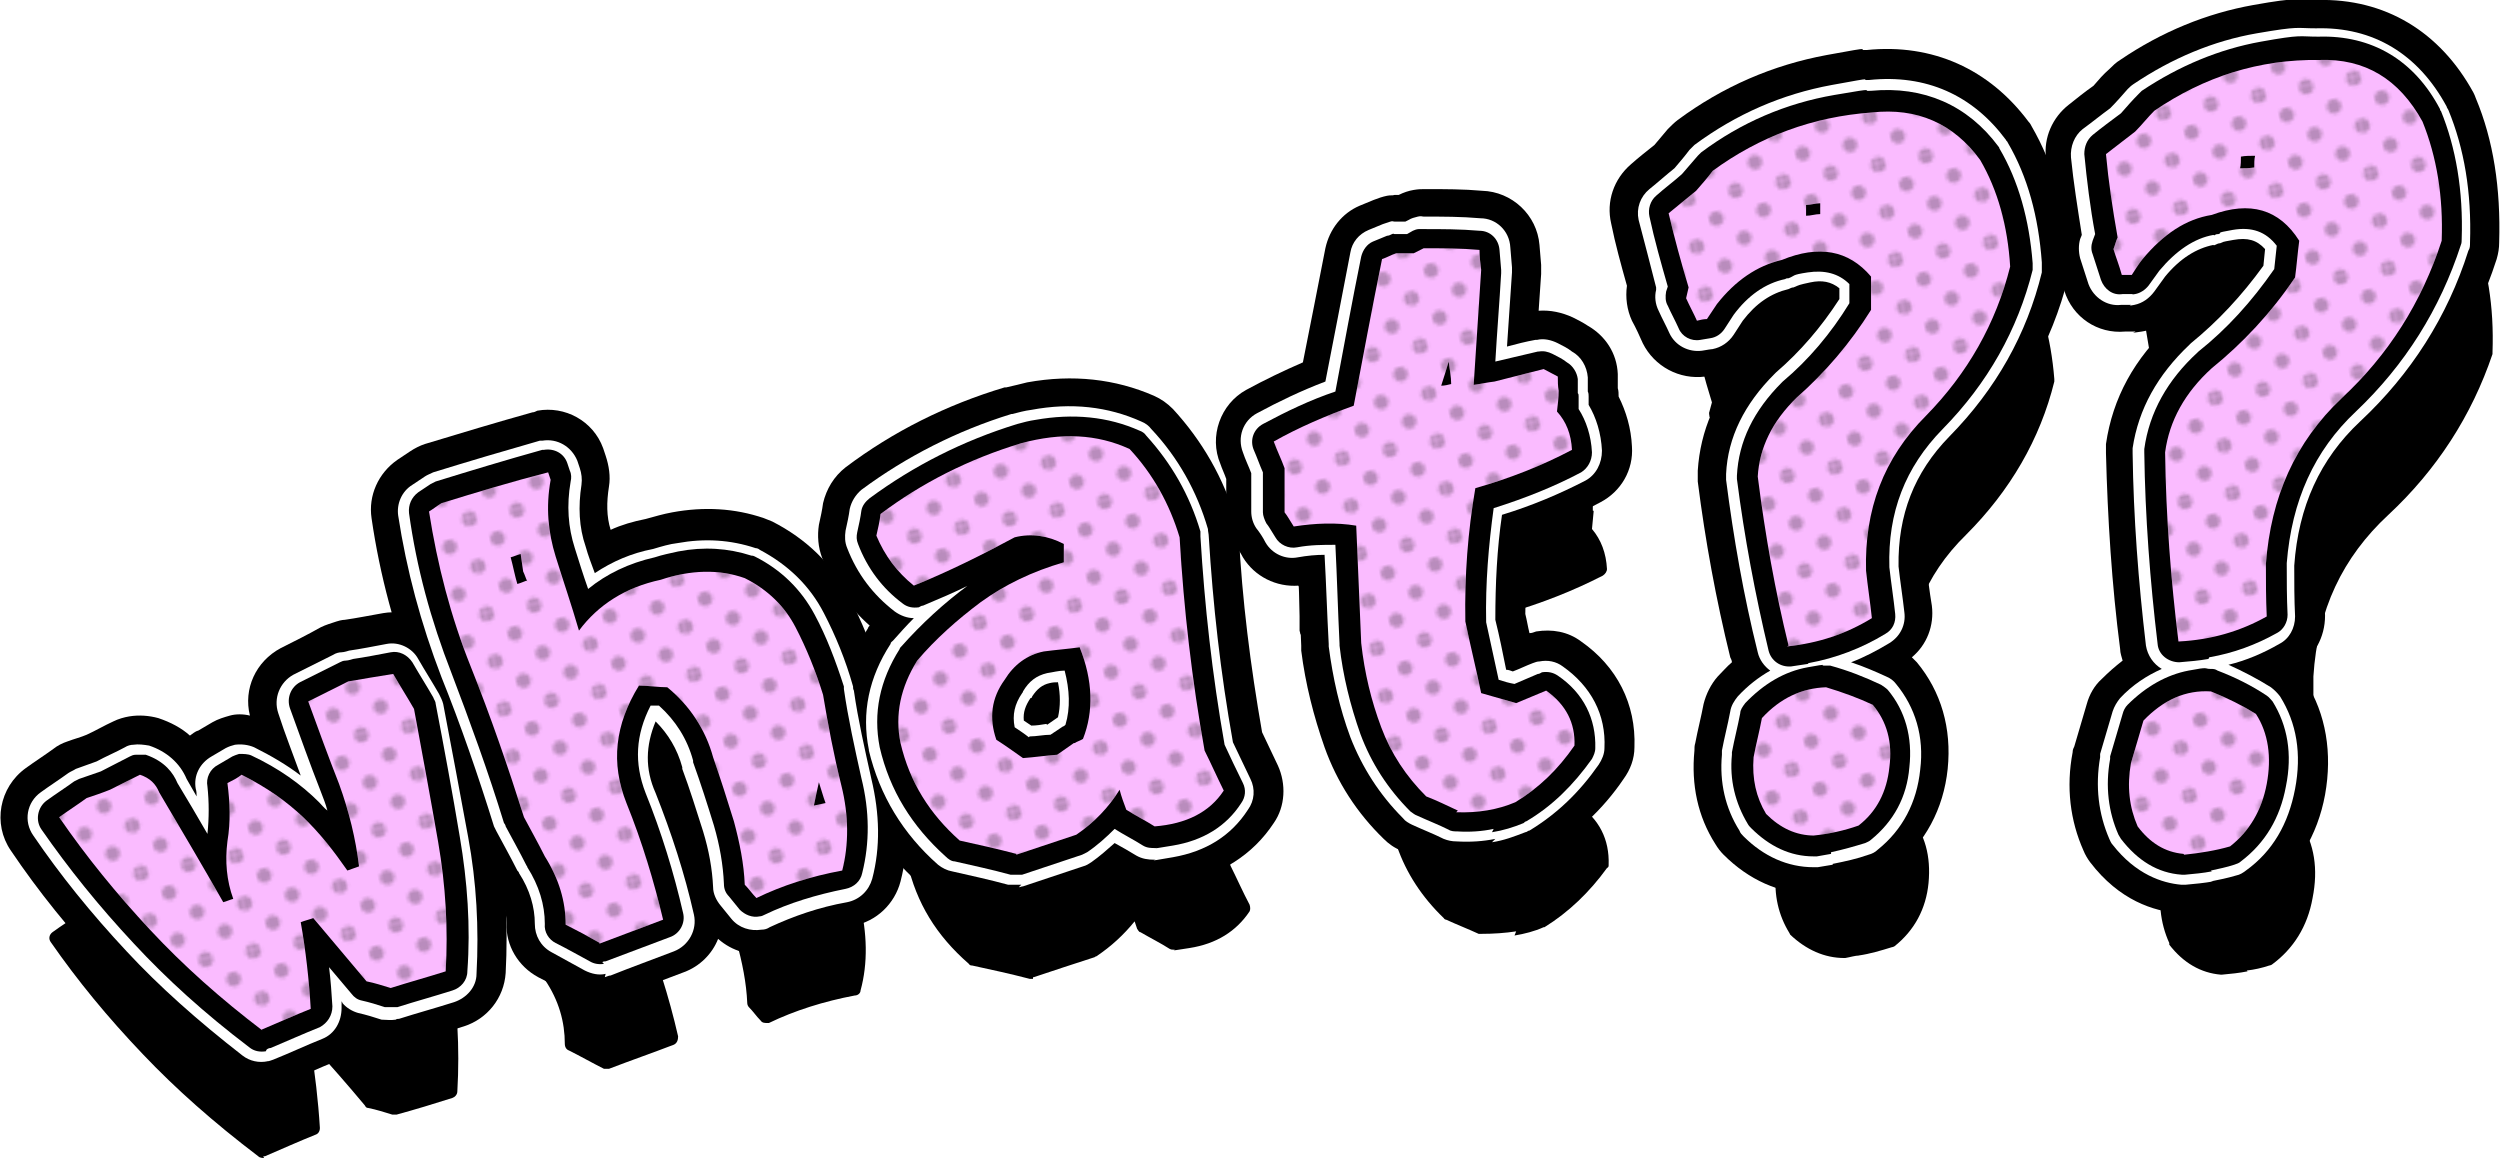
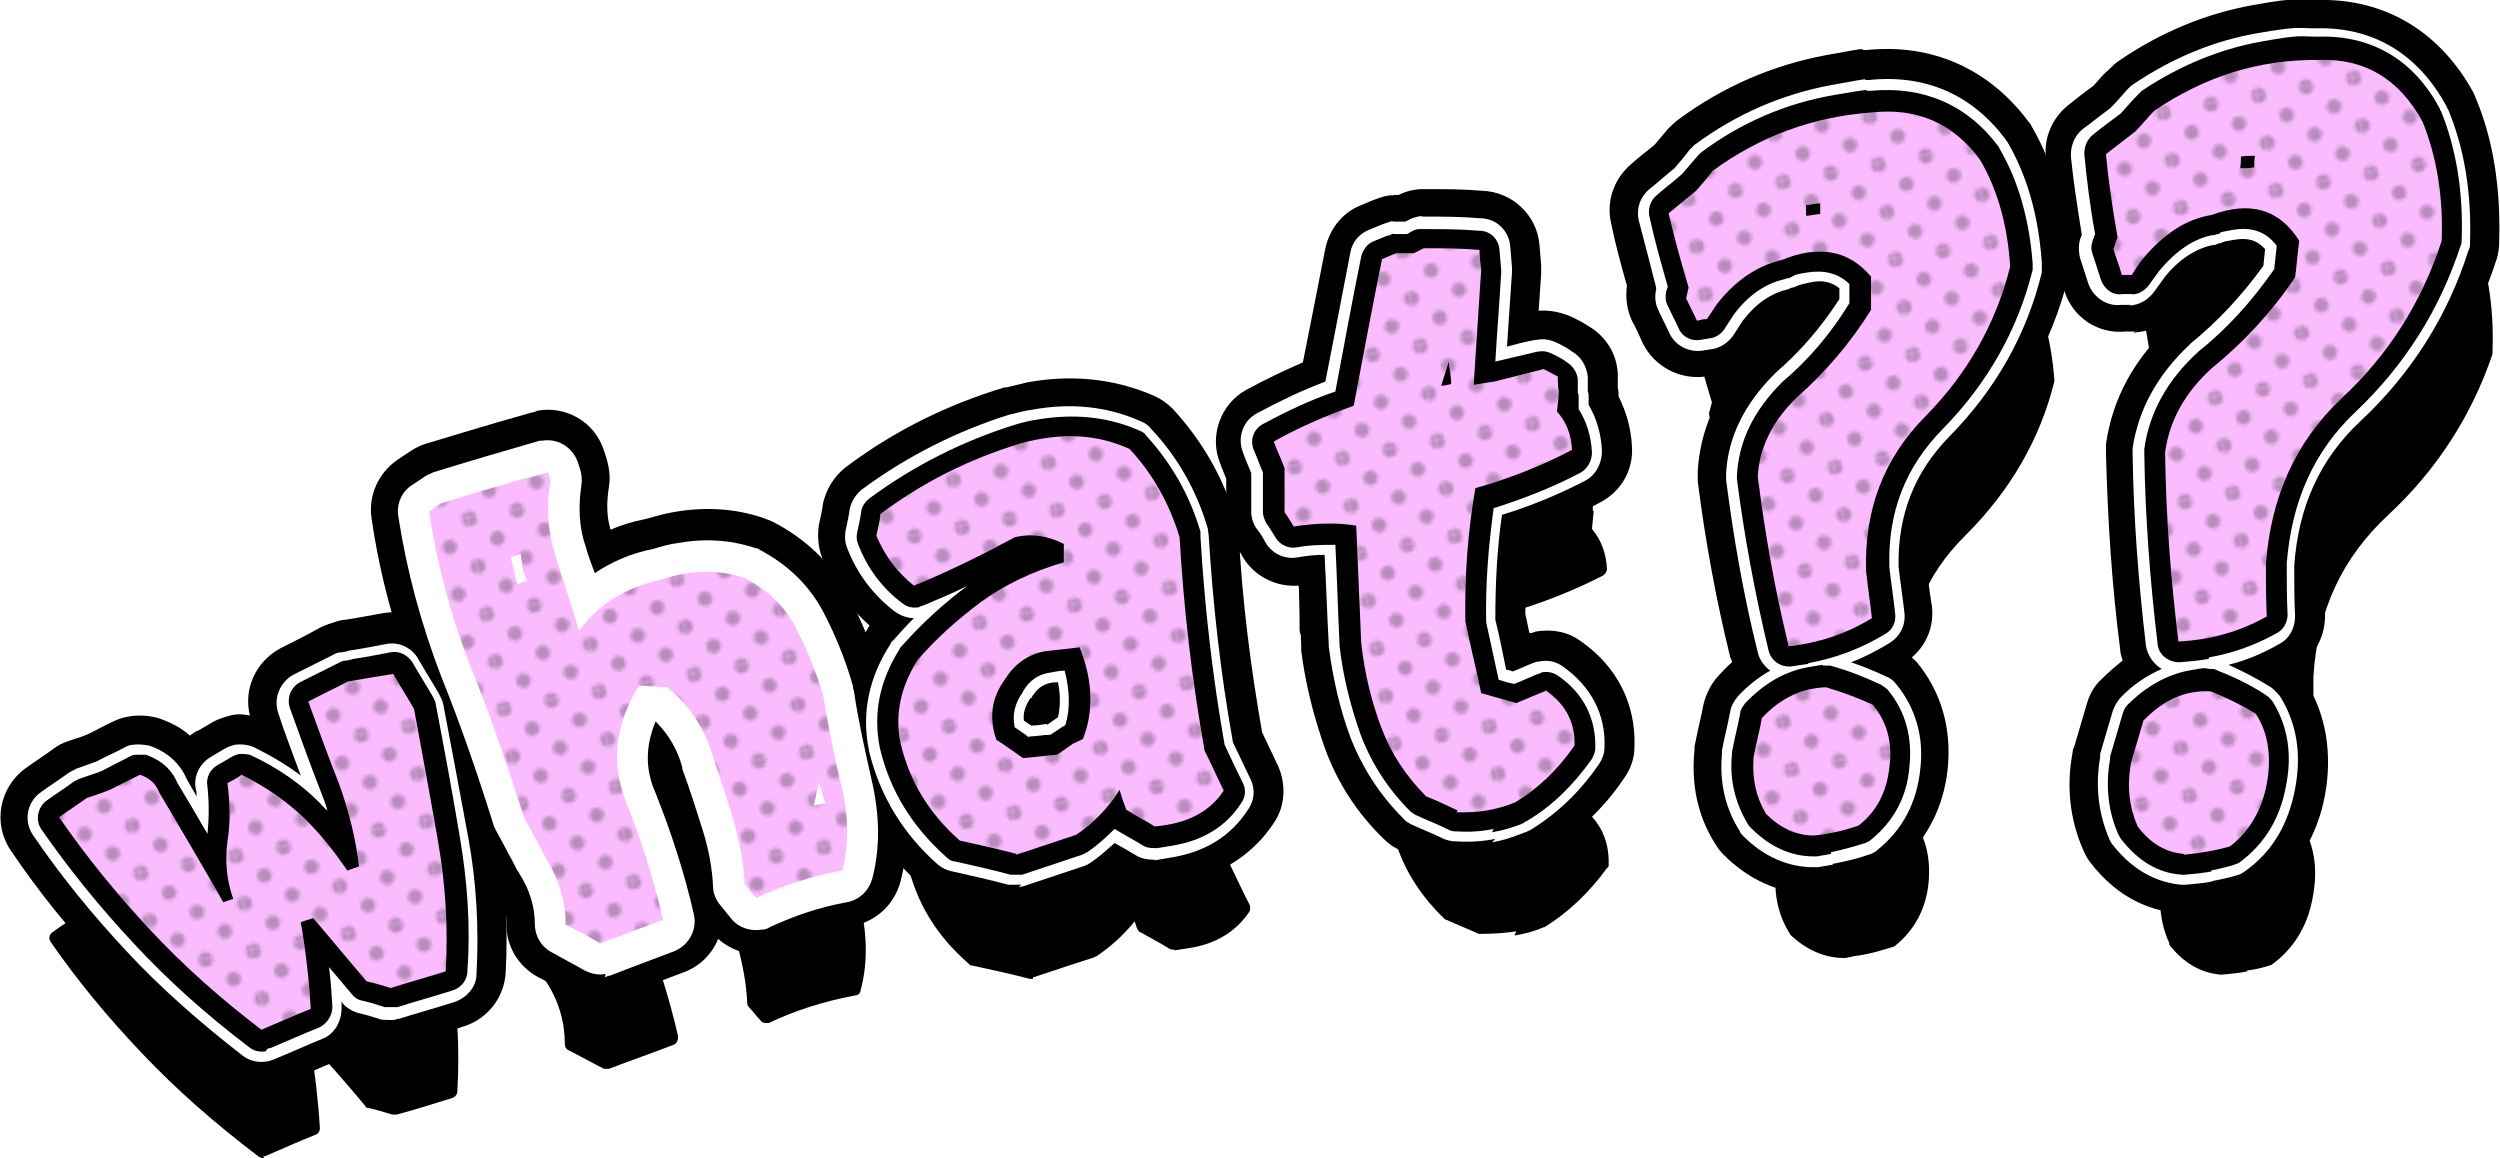
<svg xmlns="http://www.w3.org/2000/svg" version="1.1" viewBox="0 0 300.1 139">
  <defs>
    <style>
      .cls-1 {
        fill: url(#_10_dpi_30_);
      }

      .cls-1, .cls-2, .cls-3, .cls-4, .cls-5, .cls-6, .cls-7 {
        stroke-width: 0px;
      }

      .cls-2 {
        fill: none;
      }

      .cls-3 {
        fill: #000;
      }

      .cls-4 {
        fill: #f2f2f2;
      }

      .cls-8 {
        isolation: isolate;
      }

      .cls-9 {
        mix-blend-mode: multiply;
        opacity: .3;
      }

      .cls-5 {
        fill: #fff;
      }

      .cls-6 {
        fill: #231f20;
      }

      .cls-7 {
        fill: #fabbff;
      }
    </style>
    <pattern id="_10_dpi_30_" data-name="10 dpi 30%" x="0" y="0" width="28.8" height="28.8" patternTransform="translate(-4336.1 -5682.9) rotate(-10.3) scale(.4)" patternUnits="userSpaceOnUse" viewBox="0 0 28.8 28.8">
      <g>
        <rect class="cls-2" x="0" width="28.8" height="28.8" />
        <g>
          <path class="cls-6" d="M28.8,31c1.2,0,2.2-1,2.2-2.2s-1-2.2-2.2-2.2-2.2,1-2.2,2.2,1,2.2,2.2,2.2Z" />
          <path class="cls-6" d="M14.4,31c1.2,0,2.2-1,2.2-2.2s-1-2.2-2.2-2.2-2.2,1-2.2,2.2,1,2.2,2.2,2.2Z" />
          <path class="cls-6" d="M28.8,16.6c1.2,0,2.2-1,2.2-2.2s-1-2.2-2.2-2.2-2.2,1-2.2,2.2,1,2.2,2.2,2.2Z" />
          <path class="cls-6" d="M14.4,16.6c1.2,0,2.2-1,2.2-2.2s-1-2.2-2.2-2.2-2.2,1-2.2,2.2,1,2.2,2.2,2.2Z" />
          <path class="cls-6" d="M7.2,23.8c1.2,0,2.2-1,2.2-2.2s-1-2.2-2.2-2.2-2.2,1-2.2,2.2,1,2.2,2.2,2.2Z" />
          <path class="cls-6" d="M21.6,23.8c1.2,0,2.2-1,2.2-2.2s-1-2.2-2.2-2.2-2.2,1-2.2,2.2,1,2.2,2.2,2.2Z" />
          <path class="cls-6" d="M7.2,9.4c1.2,0,2.2-1,2.2-2.2s-1-2.2-2.2-2.2-2.2,1-2.2,2.2,1,2.2,2.2,2.2Z" />
          <path class="cls-6" d="M21.6,9.4c1.2,0,2.2-1,2.2-2.2s-1-2.2-2.2-2.2-2.2,1-2.2,2.2,1,2.2,2.2,2.2Z" />
        </g>
        <g>
          <path class="cls-6" d="M0,31c1.2,0,2.2-1,2.2-2.2S1.2,26.6,0,26.6s-2.2,1-2.2,2.2S-1.2,31,0,31Z" />
          <path class="cls-6" d="M0,16.6c1.2,0,2.2-1,2.2-2.2S1.2,12.2,0,12.2s-2.2,1-2.2,2.2S-1.2,16.6,0,16.6Z" />
        </g>
        <g>
          <path class="cls-6" d="M28.8,2.2c1.2,0,2.2-1,2.2-2.2s-1-2.2-2.2-2.2S26.6-1.2,26.6,0s1,2.2,2.2,2.2Z" />
          <path class="cls-6" d="M14.4,2.2c1.2,0,2.2-1,2.2-2.2s-1-2.2-2.2-2.2S12.2-1.2,12.2,0s1,2.2,2.2,2.2Z" />
        </g>
        <path class="cls-6" d="M0,2.2C1.2,2.2,2.2,1.2,2.2,0S1.2-2.2,0-2.2-2.2-1.2-2.2,0-1.2,2.2,0,2.2Z" />
      </g>
    </pattern>
  </defs>
  <g class="cls-8">
    <g id="_レイヤー_1" data-name="レイヤー 1">
      <g>
        <path class="cls-4" d="M31.5,123.7c-5-3.8-9.5-7.8-13.5-12.1-4-4.3-7.6-8.7-10.9-13.5,1.1-.8,2.2-1.5,3.3-2.3.9-.3,1.8-.6,2.8-1,1.2-.6,2.4-1.2,3.6-1.8,1.2.4,1.9,1.1,2.3,2.1,2.6,4.4,5.2,8.8,7.7,13.2.4-.1.8-.3,1.2-.4-.8-2.2-1-4.5-.7-6.9.4-2.4.3-4.7,0-7,.6-.3,1.2-.6,1.7-1,3,1.5,5.4,3.2,7.4,5.1,2,1.9,3.7,4.1,5.3,6.4.5-.2.9-.3,1.4-.5-.4-3.3-1.2-6.6-2.4-9.9-1.3-3.3-2.5-6.6-3.7-9.9,1.6-.8,3.2-1.6,4.8-2.4,1.7-.3,3.5-.6,5.4-.9.8,1.4,1.7,2.8,2.5,4.2,1,5.4,2,10.8,2.9,16,.9,5.2,1.2,10.4.9,15.5-2.2.7-4.4,1.3-6.6,2-1-.3-1.9-.6-2.9-.8-2.1-2.5-4.3-5.1-6.4-7.6-.5.2-1,.3-1.5.5.6,3.4,1,6.9,1.2,10.4-2,.8-4,1.7-5.9,2.5Z" />
-         <path class="cls-4" d="M72,113.2c-1.4-.8-2.7-1.5-4.1-2.2,0-2.8-.8-5.5-2.5-8.2-.8-1.6-1.7-3.2-2.5-4.7-1.9-6-4-12.1-6.4-18.1-2.4-6-4-12.2-5-18.6.5-.3,1-.7,1.5-1,4.2-1.3,8.5-2.6,12.8-3.7.1.3.2.6.3.9-.6,3.3-.3,6.3.6,9.2.9,2.9,1.9,5.8,2.8,8.9,2.3-3.1,5.6-5.2,9.8-6.1,3.6-1.2,7-1.3,10.1-.2,2.8,1.4,4.8,3.4,6.1,5.9,1.3,2.5,2.4,5.2,3.3,8.1.6,3.6,1.3,7.3,2.2,10.9.9,3.6.9,7.1.1,10.2-3.8.7-7.2,1.8-10.3,3.3-.5-.5-.9-1.1-1.4-1.6-.1-2.5-.6-5-1.3-7.6-.8-2.6-1.6-5.1-2.5-7.7-.9-3.3-2.8-6.2-5.5-8.4-1.1,0-2.3-.2-3.4-.2-2.9,4.7-3.4,9.3-1.5,14.1,1.9,4.7,3.3,9.4,4.4,14-2.6,1-5.1,1.9-7.7,2.9ZM63.3,69.8c-.2-.4-.3-.8-.5-1.2-.1-.7-.2-1.4-.3-2.1-.4.1-.8.3-1.2.4.3,1.1.5,2.2.8,3.2.4-.1.8-.3,1.1-.4ZM99.1,96.4c-.3-.8-.5-1.6-.8-2.5-.2.9-.4,1.8-.6,2.8.5-.1.9-.2,1.4-.3Z" />
        <path class="cls-4" d="M122,102.5c-2.3-.6-4.5-1.1-6.8-1.6-3.6-3.2-6-7-7.1-11.7-.7-3.4,0-6.7,2-9.9,2.2-2.6,4.8-4.9,7.6-7,2.9-2.1,6.2-3.7,10-4.8,0-.7,0-1.4,0-2.2-1.9-1-3.9-1.3-5.9-.8-3.9,2.1-7.9,4.1-12.1,5.8-2-1.6-3.5-3.6-4.5-6,.2-.9.4-1.7.5-2.6,4.9-3.7,10.6-6.6,16.9-8.5,4.8-1.3,9.1-1.1,13,.7,2.8,3,4.8,6.6,6,10.6.5,8.7,1.5,17.2,3,25.6.8,1.6,1.5,3.2,2.3,4.8-1.7,2.6-4.5,4-8.3,4.3-1.1-.7-2.3-1.3-3.4-2-.3-.8-.6-1.6-.8-2.4-1.3,2.1-3,3.9-5.2,5.4-2.4.8-4.8,1.6-7.2,2.4ZM129,89.2c.3-.2.7-.3,1-.5,1.3-3.3,1.2-7-.4-11-1.4.2-2.8.3-4.3.5-2,.4-3.6,1.6-4.7,3.4-1.6,2.2-1.9,4.6-1,7.2,1.1.7,2.2,1.5,3.2,2.2,1.4-.1,2.7-.3,4.1-.4.7-.5,1.3-.9,2-1.4Z" />
        <path class="cls-4" d="M175,97.3c-1.3-.6-2.5-1.2-3.8-1.7-2.4-2.4-4.2-5.1-5.4-8.3-1.2-3.2-2-6.5-2.4-10.1-.2-4.7-.4-9.4-.6-14.1-2.4-.4-4.9-.3-7.5.1-.4-.6-.7-1.2-1.1-1.7,0-1.8,0-3.5,0-5.3-.4-1.1-.9-2.1-1.3-3.2,3-1.7,6.3-3.1,9.6-4.3,1.1-5.8,2.2-11.7,3.4-17.6.6-.2,1.1-.5,1.7-.7.7,0,1.4,0,2.1,0,.4-.2.8-.4,1.2-.6,2.2,0,4.5,0,6.7.2,0,.8.1,1.6.2,2.4-.3,4.6-.6,9.2-.9,13.8.8-.1,1.6-.3,2.5-.4,2-.5,3.9-1,5.9-1.5.6.3,1.1.6,1.7.9,0,.6,0,1.1.1,1.7,0,.8-.1,1.7-.2,2.5,1.1,1.2,1.7,2.7,1.8,4.6-3.6,1.9-7.4,3.4-11.6,4.6-.9,5.2-1.3,10.5-1.2,16,.6,2.9,1.3,5.7,1.9,8.6,1.4.4,2.8.8,4.2,1.2,1.2-.5,2.4-1,3.6-1.5,2.4,1.7,3.5,3.9,3.4,6.6-2,2.9-4.3,5.1-7.1,6.8-2.1.9-4.5,1.3-7.1,1.2ZM174.2,46.1c0-.9-.2-1.8-.3-2.7-.3,1-.6,2-.9,2.9.4,0,.8-.1,1.2-.2Z" />
        <path class="cls-4" d="M214.7,77.5c-1.6-6.5-2.8-13.2-3.7-20.3.2-3.4,1.7-6.6,4.7-9.5,3.4-3,6.4-6.5,8.9-10.5,0-1.3,0-2.6,0-4-2.7-3.2-6.3-3.8-10.7-2-3,.7-5.6,2.5-7.8,5.3-.4.6-.8,1.2-1.2,1.8-.4,0-.8.1-1.2.2-.4-.9-.9-1.8-1.3-2.7.1-.4.2-.9.3-1.3-.9-3-1.7-5.9-2.4-8.9,1.1-.9,2.2-1.8,3.3-2.7.7-.8,1.4-1.6,2-2.4,5.6-4.1,12-6.5,19.1-7,5.4-.6,9.8,1.3,13,5.7,2.1,3.6,3.3,7.9,3.6,12.8-1.7,6.8-5.1,12.8-10.1,17.9-5.1,5.1-7.4,11.3-7.2,18.6.2,1.9.5,3.8.7,5.7-3.1,1.9-6.4,3-10.2,3.4ZM217.8,100.3c-2.2,0-4.1-.9-5.8-2.6-1.2-2-1.7-4.2-1.5-6.8.3-1.6.7-3.1,1-4.7,2.2-2.4,4.8-3.6,7.7-3.7,2,.6,3.9,1.3,5.6,2.1,1.7,2,2.4,4.5,2,7.5-.3,2.9-1.5,5.3-3.7,7-1.7.6-3.5,1-5.4,1.2ZM218.5,25.7c0-.4,0-.9,0-1.3-.6,0-1.1.2-1.7.2,0,.4,0,.9,0,1.3.6,0,1.1-.2,1.7-.2Z" />
        <path class="cls-4" d="M261.5,77c-.9-7.3-1.5-14.9-1.6-22.7.5-3.8,2.4-7.2,5.6-10.1,3.7-3,7.1-6.6,10-10.9.2-1.5.3-2.9.5-4.4-2.4-3.8-5.9-4.8-10.5-3.1-3.1.5-5.8,2.3-8.3,5.3-.5.6-.9,1.3-1.3,1.9-.4,0-.8,0-1.2,0-.3-1.1-.7-2.1-1-3.1.2-.5.3-1,.5-1.4-.6-3.4-1.1-6.7-1.4-10,1.2-.9,2.3-1.8,3.5-2.7.8-.8,1.5-1.7,2.3-2.5,6-4.1,12.6-6.2,19.8-6.1,5.5-.2,9.6,2.3,12.4,7.4,1.7,4.2,2.5,9,2.3,14.3-2.4,7.4-6.4,13.7-12,18.9-5.6,5.3-8.5,11.9-9.1,19.9,0,2.1,0,4.2.1,6.3-3.2,1.8-6.7,2.8-10.5,3ZM262.1,102.5c-2.2-.2-4-1.3-5.5-3.3-1-2.3-1.3-4.8-.8-7.6.5-1.7,1-3.4,1.5-5.1,2.4-2.5,5.1-3.7,8.1-3.5,2,.8,3.8,1.7,5.4,2.7,1.5,2.3,1.9,5.2,1.3,8.4-.6,3.2-2.1,5.7-4.4,7.5-1.7.5-3.6.8-5.5,1ZM270.6,20.1c0-.5,0-1,.1-1.4-.6,0-1.2,0-1.7.1,0,.5,0,1-.1,1.4.6,0,1.1,0,1.7-.1Z" />
      </g>
      <g>
        <path class="cls-3" d="M31.7,139c-.2,0-.5,0-.7-.2-5.4-4.1-9.9-8.1-13.8-12.2-4.3-4.5-7.9-8.9-11.1-13.5-.3-.4-.2-.9.2-1.2,1.1-.8,2.2-1.5,3.4-2.3,0,0,.1,0,.2-.1.9-.3,1.8-.6,2.8-1,1.2-.6,2.4-1.2,3.6-1.8,0,0,.2,0,.2,0,.1,0,.3,0,.4,0,1.4.5,2.4,1.3,2.8,2.5,2.3,3.9,4.6,7.8,6.9,11.6-.4-1.8-.5-3.7-.2-5.5.4-2.3.4-4.6,0-6.8,0-.3.1-.7.4-.9l1.8-1c0,0,.2,0,.3,0,.2,0,.4,0,.5,0,3.1,1.5,5.7,3.2,7.8,5.3,1.8,1.8,3.6,3.8,5.1,6h.2c-.4-3.1-1.2-6.1-2.3-9.1-1.3-3.3-2.5-6.6-3.7-9.9-.1-.4,0-.8.4-1,1.6-.8,3.2-1.6,4.9-2.5,0,0,.2,0,.2,0s.9-.2.9-.2c1.4-.2,3-.5,4.6-.8.3,0,.7,0,.9.4.9,1.4,1.7,2.8,2.6,4.2,0,0,0,.2.1.3,1,5.2,2,10.6,2.9,16,.9,5.2,1.2,10.5.9,15.7,0,.4-.3.7-.6.8-2.2.7-4.5,1.4-6.7,2,0,0,0,0-.1,0-.1,0-.3,0-.4,0-1-.3-1.9-.6-2.9-.8-.2,0-.3-.1-.4-.3-2-2.4-4.1-4.8-6.2-7.1h-.3c.5,3.2.9,6.5,1.1,9.8,0,.4-.2.7-.5.8-2,.8-4,1.7-6.1,2.6,0,0-.1,0-.2,0Z" />
        <path class="cls-3" d="M73.1,128.3c-.2,0-.4,0-.6,0-1.4-.7-2.8-1.5-4.2-2.2-.3-.1-.5-.4-.5-.8,0-2.6-.7-5.2-2.4-7.7,0,0,0,0,0,0-.8-1.6-1.7-3.2-2.5-4.7,0,0,0,0,0-.1-2-6.2-4.1-12.3-6.4-18.1-2.5-6.3-4.1-12.4-5.1-18.8,0-.3.1-.6.4-.8l1.5-1c0,0,.1,0,.2-.1,4.3-1.3,8.7-2.6,13-3.8,0,0,0,0,0,0,.4,0,.8.1.9.5l.3.9c0,.1,0,.3,0,.4-.6,3.1-.4,6,.6,8.8.8,2.3,1.6,4.8,2.4,7.4,2.4-2.6,5.6-4.4,9.4-5.2.9-.3,1.8-.5,2.7-.7,2.8-.5,5.6-.4,8.1.4,0,0,0,0,.1,0,2.9,1.5,5.1,3.6,6.6,6.3,1.3,2.5,2.5,5.3,3.4,8.3,0,0,0,0,0,.1.5,3.6,1.3,7.2,2.2,10.9.9,3.7,1,7.3.1,10.6,0,.3-.3.6-.7.6-3.7.7-7.2,1.8-10.3,3.3,0,0-.1,0-.2,0-.3,0-.6,0-.8-.3-.5-.5-.9-1.1-1.4-1.6-.1-.1-.2-.3-.2-.5-.1-2.4-.6-4.9-1.3-7.4-.8-2.6-1.6-5.2-2.5-7.7,0,0,0,0,0,0-.9-3.1-2.6-5.7-5.1-7.8-.9,0-1.8-.1-2.7-.2-2.6,4.3-3,8.5-1.2,12.9,1.9,4.7,3.4,9.4,4.5,14.2,0,.4-.1.8-.5,1-2.6,1-5.2,1.9-7.8,2.9,0,0,0,0-.1,0Z" />
        <path class="cls-3" d="M124,117.5c-.1,0-.2,0-.4,0-2.3-.6-4.6-1.1-6.9-1.6-.1,0-.3,0-.4-.2-3.9-3.4-6.3-7.3-7.4-12.2-.7-3.7,0-7.2,2.2-10.6,0,0,0,0,0,0,2.3-2.6,5-5,8-7.1,2.9-2,6.2-3.7,9.9-4.8v-1c-1.4-.6-2.9-.8-4.5-.5s-.3,0-.4,0c-3.9,2.1-8,4.1-12.3,5.9,0,0-.1,0-.2,0-.2,0-.5,0-.7-.2-2.2-1.6-3.8-3.8-4.9-6.4,0-.2,0-.3,0-.5.2-.9.4-1.8.6-2.6,0-.2.2-.4.3-.5,5.2-3.8,11.1-6.8,17.5-8.7.7-.2,1.4-.4,2.1-.5,4.3-.8,8.2-.4,11.7,1.2.1,0,.2.1.3.2,2.9,3.1,5,6.7,6.2,10.9,0,0,0,.1,0,.2.5,8.5,1.4,16.8,3,25.4.8,1.6,1.5,3.2,2.3,4.7.1.3.1.6,0,.8-1.6,2.4-4,3.9-7.2,4.4s-1.3.2-1.9.2c-.2,0-.3,0-.5-.1-1.1-.7-2.3-1.3-3.5-2-.2,0-.3-.3-.4-.4-.1-.3-.2-.6-.3-.9-1.3,1.6-2.8,3-4.6,4.2,0,0-.1,0-.2.1-2.5.8-4.9,1.6-7.3,2.4,0,0,0,0-.1,0ZM125.1,104.3c1.2-.1,2.4-.2,3.6-.4l1.9-1.3s0,0,.1,0l.7-.4c1.1-2.9,1-6-.3-9.5-1.2.1-2.4.3-3.7.5-1.8.4-3.2,1.4-4.2,3,0,0,0,0,0,0-1.4,1.9-1.7,3.9-1,6.2.9.6,1.9,1.2,2.8,1.9Z" />
        <path class="cls-3" d="M182,111.8c-1.3.2-2.7.3-4.2.3-.1,0-.2,0-.3,0-1.3-.6-2.6-1.1-3.9-1.7,0,0-.2,0-.3-.2-2.6-2.5-4.5-5.4-5.6-8.6-1.2-3.3-2-6.7-2.5-10.3,0,0,0,0,0,0-.2-4.5-.4-9-.5-13.4-2.1-.2-4.3-.2-6.6.3-.3,0-.7,0-.9-.4-.4-.6-.7-1.2-1.1-1.7,0-.1-.1-.3-.1-.4,0-1.7,0-3.4,0-5.1-.4-1-.8-2-1.2-3-.2-.4,0-.8.4-1,3-1.6,6.2-3.1,9.5-4.2,1.1-5.6,2.2-11.4,3.4-17.1,0-.3.2-.5.5-.6l1.7-.7c0,0,.1,0,.2,0s0,0,.1,0c.7,0,1.3,0,2,0l1-.5c0,0,.2,0,.2,0s.1,0,.2,0c2.3,0,4.6,0,6.9.1.4,0,.8.3.8.8l.2,2.4s0,0,0,.1c-.3,4.3-.6,8.6-.9,12.8.5,0,.9-.2,1.4-.2,2-.5,4-1,6-1.5,0,0,0,0,0,0,.2,0,.4,0,.6,0,.6.3,1.2.6,1.8.9.3.1.4.4.4.7v1.7c.1,0,.1,0,.1.1l-.2,2.1c1.1,1.3,1.7,2.9,1.8,4.8,0,.3-.2.6-.5.8-3.5,1.8-7.3,3.3-11.4,4.5-.8,4.9-1.2,10-1.2,15.2.6,2.7,1.2,5.3,1.8,8,1.2.3,2.3.6,3.5,1,1.1-.5,2.3-.9,3.4-1.4,0,0,.1,0,.2,0,.2,0,.5,0,.6.1,2.7,1.8,3.9,4.3,3.8,7.3,0,.2,0,.3-.2.4-2.1,2.9-4.6,5.3-7.5,7.1,0,0,0,0-.1,0-1.1.5-2.3.8-3.5,1Z" />
        <path class="cls-3" d="M223.2,114.7c-.5,0-1.1.2-1.7.3,0,0,0,0-.1,0-2.4,0-4.6-1-6.5-2.8,0,0,0,0-.1-.2-1.3-2.1-1.9-4.6-1.6-7.3,0,0,0,0,0-.1.3-1.6.7-3.1,1-4.7,0-.1.1-.3.2-.4,2-2.1,4.2-3.4,6.7-3.8s1.2-.2,1.7-.2c0,0,.2,0,.2,0,2.1.6,4.1,1.3,5.9,2.2.1,0,.2.1.3.2,1.9,2.2,2.6,4.9,2.3,8.1-.3,3.1-1.7,5.7-4.1,7.6,0,0-.2.1-.3.1-1.3.4-2.6.8-4,1ZM220.5,91.8c-.6.1-1.3.2-1.9.3-.4,0-.8-.2-.9-.6-1.6-6.7-2.9-13.5-3.7-20.4,0,0,0,0,0-.1.2-3.7,1.9-7,5-10.1,0,0,0,0,0,0,3.4-2.9,6.3-6.3,8.8-10.2v-3.4c-1.8-2.1-4.2-2.9-7.1-2.3s-1.7.4-2.7.8c0,0,0,0-.1,0-2.8.6-5.3,2.3-7.4,5l-1.2,1.8c-.1.2-.3.3-.6.4s-1.3.2-1.3.2c-.4,0-.7-.1-.9-.5-.4-.9-.9-1.8-1.3-2.7,0-.2-.1-.4,0-.6l.3-1.1c-.9-2.9-1.7-5.9-2.3-8.7,0-.3,0-.6.3-.8,1.1-.9,2.2-1.8,3.3-2.7.7-.8,1.4-1.6,2-2.4,0,0,0,0,.1-.1,4.7-3.4,10-5.7,15.6-6.7s2.9-.4,4.3-.5c5.9-.6,10.6,1.4,14,6,0,0,0,0,0,0,2.2,3.7,3.4,8.1,3.8,13.1,0,0,0,.2,0,.3-1.7,6.9-5.3,13.1-10.6,18.4-5,4.9-7.3,10.8-7.1,18,.2,1.9.5,3.8.7,5.6,0,.3-.1.6-.4.8-2.7,1.6-5.6,2.7-8.8,3.3Z" />
        <path class="cls-3" d="M269.8,116.6c-1,.2-2,.3-3.1.4,0,0,0,0-.1,0-2.4-.2-4.5-1.4-6.2-3.6,0,0,0-.1,0-.2-1.1-2.4-1.4-5.2-.8-8.1,0,0,0,0,0,0,.5-1.7,1-3.4,1.5-5.1,0-.1.1-.3.2-.4,2-2,4.2-3.2,6.5-3.6s1.5-.2,2.3-.2c0,0,.2,0,.3,0,2,.8,3.9,1.7,5.6,2.8.1,0,.2.1.2.2,1.6,2.5,2.1,5.5,1.4,9-.6,3.4-2.3,6.1-4.9,8,0,0-.2.1-.3.1-.9.3-1.8.5-2.7.6ZM269.6,91.1c-1.1.2-2.2.3-3.4.4-.4,0-.8-.3-.9-.7-.9-7.5-1.4-15.2-1.6-22.8,0,0,0,0,0-.1.6-4,2.6-7.6,6.1-10.7,0,0,0,0,0,0,3.7-2.9,7-6.5,9.9-10.6l.4-3.9c-1.8-2.7-4.2-3.7-7.5-3.1s-1.3.3-2,.6c0,0,0,0-.1,0s-.2,0-.2,0c-2.8.5-5.4,2.2-7.7,4.9l-1.4,1.9c-.1.2-.3.3-.5.3s0,0,0,0h-1.2c-.4.1-.8-.1-.9-.5-.3-1-.7-2.1-1-3.1,0-.2,0-.3,0-.5l.4-1.2c-.6-3.3-1-6.7-1.4-9.9,0-.3,0-.6.3-.8,1.2-.9,2.4-1.8,3.5-2.7.8-.8,1.5-1.6,2.3-2.4,0,0,0,0,.2-.1,4.4-2.9,9.1-4.8,13.9-5.7s4.5-.6,6.7-.6c5.9-.2,10.4,2.4,13.3,7.8,0,0,0,0,0,0,1.8,4.2,2.6,9.2,2.4,14.7,0,0,0,.2,0,.2-2.5,7.4-6.7,13.9-12.5,19.3-5.5,5.1-8.5,11.4-9,19.4,0,2.1,0,4.2,0,6.3,0,.3-.2.6-.4.7-2.4,1.3-5,2.3-7.7,2.8Z" />
      </g>
      <g>
        <path class="cls-3" d="M32.7,130.7c-2,.4-4-.1-5.6-1.4-5.6-4.3-10.3-8.5-14.3-12.9-4.4-4.7-8.2-9.4-11.5-14.3-2.2-3.2-1.4-7.6,1.8-9.9,1.1-.8,2.2-1.5,3.3-2.3.5-.4,1.1-.7,1.7-.9.8-.3,1.6-.5,2.3-.8,1.1-.5,2.1-1.1,3.2-1.6.6-.3,1.3-.5,1.9-.6,1.2-.2,2.4-.1,3.5.2,1.5.5,2.8,1.2,3.8,2.1.3-.2.6-.5,1-.6l1.7-1c.7-.4,1.4-.6,2.1-.8s1.6-.2,2.4,0c-.8-3.2.7-6.5,3.7-8.1,1.6-.8,3.2-1.6,4.8-2.5.6-.3,1.3-.5,1.9-.7s1-.2,1-.2c1.4-.2,2.9-.5,4.6-.8,2.9-.5,5.8.9,7.3,3.4.8,1.4,1.7,2.8,2.5,4.2.4.7.7,1.5.9,2.3,1,5.2,2,10.7,3,16.1,1,5.7,1.3,11.5,1,17.2-.2,3-2.2,5.5-5,6.4-2.2.7-4.4,1.3-6.5,2-.3,0-.6.2-.8.2-1.1.2-2.2.1-3.3-.2-.5-.2-1.1-.3-1.6-.5-.8,1.2-1.8,2.1-3.2,2.7-2,.8-3.9,1.7-5.9,2.5-.5.2-1,.4-1.5.5Z" />
        <path class="cls-3" d="M73.3,120.2c-1.6.3-3.3,0-4.7-.8-1.3-.7-2.6-1.4-4-2.1-2.4-1.3-3.9-3.8-3.8-6.5,0-1.4-.4-2.7-1.3-4.2-.1-.2-.2-.4-.3-.6-.8-1.6-1.7-3.2-2.5-4.7-.2-.4-.4-.8-.5-1.2-1.9-6.1-4-12-6.2-17.7-2.6-6.7-4.4-13.3-5.4-20.2-.4-2.7.8-5.4,3.1-7l1.5-1c.6-.4,1.2-.7,1.8-.9,4.3-1.3,8.6-2.6,12.9-3.8.2,0,.4-.1.6-.2,3.3-.6,6.7,1.2,7.9,4.5l.3.9c.4,1.2.6,2.5.4,3.7-.3,1.9-.3,3.6.2,5.2,1.3-.6,2.7-1,4.2-1.3,1.1-.3,2.1-.6,3.2-.8,3.8-.7,7.5-.5,11,.7.3.1.7.3,1,.4,4.1,2.1,7.2,5.1,9.2,9,1.5,2.9,2.8,6,3.8,9.3,0,.3.2.7.2,1,.5,3.4,1.2,6.9,2.1,10.3,1.2,4.7,1.2,9.3.1,13.6-.7,2.7-2.9,4.8-5.6,5.3-3.1.6-6,1.5-8.5,2.7-.6.3-1.2.5-1.8.6-2.1.4-4.3-.2-6-1.7-.7,1.8-2.2,3.3-4.1,4-2.6,1-5.1,1.9-7.6,2.9-.4.2-.8.3-1.2.3Z" />
        <path class="cls-3" d="M123.2,109.5c-1,.2-2,.1-3-.1-2.2-.6-4.4-1.1-6.6-1.6-1.2-.3-2.2-.8-3.1-1.6-4.8-4.2-7.9-9.4-9.3-15.5,0,0,0-.2,0-.2-1-5.3,0-10.4,3-15.1,0-.1.1-.2.2-.3-2.5-2.2-4.4-4.9-5.7-8.1-.5-1.3-.6-2.7-.4-4,.2-.9.4-1.8.5-2.6.4-1.7,1.3-3.2,2.7-4.3,5.7-4.3,12.1-7.5,19.1-9.6,0,0,.1,0,.2,0,.9-.2,1.7-.4,2.5-.6,5.5-1,10.6-.4,15.2,1.6.9.4,1.6.9,2.3,1.6,3.5,3.8,6.1,8.3,7.6,13.4.2.5.3,1.1.3,1.6.4,7.9,1.4,15.8,2.8,23.8.6,1.3,1.3,2.7,1.9,4,1,2.2.9,4.9-.5,6.9-2.5,3.8-6.4,6.3-11.2,7.1s-1.7.3-2.6.3c-1.4,0-2.9-.2-4.1-1-.2,0-.3-.2-.5-.3-.4.3-.9.6-1.3,1-.6.4-1.2.7-1.8.9-2.4.8-4.8,1.6-7.2,2.4-.3.1-.7.2-1,.3Z" />
        <path class="cls-3" d="M180.1,104c-1.7.3-3.5.4-5.4.4-1,0-1.9-.2-2.8-.6-1.2-.6-2.5-1.1-3.7-1.7-.8-.3-1.5-.8-2.1-1.4-3.2-3.1-5.6-6.8-7.1-11-1.3-3.7-2.3-7.6-2.8-11.6,0-.2,0-.4,0-.6-.1-2.4-.2-4.8-.3-7.2-2.7.2-5.3-1.1-6.7-3.4-.3-.6-.7-1.1-1-1.7-.7-1.1-1.1-2.5-1-3.8,0-1.3,0-2.6,0-3.9-.2-.6-.5-1.2-.7-1.8-1.4-3.3,0-7.2,3.1-8.9,2.2-1.2,4.5-2.3,6.8-3.3.9-4.5,1.8-9.1,2.7-13.7.5-2.3,2-4.2,4.1-5.1l1.7-.7c.5-.2,1.1-.4,1.6-.5s.6,0,.9-.1c.2,0,.4,0,.5,0,.6-.3,1.2-.5,1.8-.6s.9-.1,1.4-.1c2.3,0,4.6,0,6.8.2,3.6.1,6.6,2.9,6.9,6.5l.2,2.4c0,.4,0,.7,0,1.1-.1,1.5-.2,2.9-.3,4.4,1.4-.1,2.8.2,4.1.8.6.3,1.2.6,1.8,1,2.1,1.2,3.5,3.3,3.6,5.8v1.7c.1.3.1.7.1,1,.9,1.8,1.5,3.8,1.6,6,.2,2.8-1.3,5.4-3.8,6.7-2.6,1.4-5.5,2.6-8.5,3.7-.3,3.2-.5,6.4-.5,9.7.2.8.3,1.5.5,2.3.3,0,.5-.1.8-.2,1.9-.3,3.8,0,5.4,1.2,4.3,3,6.6,7.5,6.4,12.7,0,1.4-.5,2.7-1.3,3.8-2.5,3.7-5.7,6.6-9.3,8.8-.3.2-.6.3-.9.5-1.5.6-3.1,1.1-4.8,1.4Z" />
        <path class="cls-3" d="M220.6,107c-.6.1-1.3.2-2,.3-.3,0-.7,0-1,0-4,0-7.7-1.7-10.7-4.7-.4-.4-.7-.8-1-1.3-2.1-3.3-2.9-7.1-2.5-11.2,0-.3,0-.6.1-.9.3-1.6.7-3.1,1-4.7.3-1.2.9-2.4,1.7-3.3.6-.6,1.1-1.2,1.7-1.7,0-.2-.1-.4-.2-.6-1.7-6.9-3-14-3.9-21.1,0-.4,0-.8,0-1.3.3-4.8,2.2-9.2,5.7-13.1-.9.8-2.1,1.4-3.3,1.6s-.2,0-.3,0l-1.2.2c-3.1.4-6.1-1.2-7.5-4-.4-.9-.8-1.8-1.3-2.7-.6-1.3-.8-2.8-.6-4.2-.7-2.5-1.4-5-1.9-7.5-.6-2.6.3-5.3,2.4-7.1.9-.8,1.8-1.5,2.8-2.3.5-.6,1.1-1.3,1.6-1.9.4-.4.8-.8,1.2-1.1,5.4-4,11.4-6.6,17.9-7.8s3.2-.5,4.8-.6c7.9-.8,14.7,2.3,19.4,8.6.2.2.3.4.4.6,2.6,4.5,4.1,9.8,4.6,15.8,0,.7,0,1.5-.2,2.2-2,8-6,15.1-12,21.2-3.6,3.6-5.2,7.8-5.1,13,.2,1.8.4,3.5.7,5.3.3,2.4-.6,4.7-2.4,6.2.2.2.4.4.6.6,2.9,3.5,4.2,7.9,3.7,12.8-.5,4.8-2.7,8.9-6.4,11.9-.6.5-1.3.9-2.1,1.1-1.5.5-3.2.9-4.8,1.2ZM211,42.1c-.1.2-.3.4-.4.6,0,0,0,0,0,0,.1-.1.2-.2.4-.3,1.4-1.2,2.8-2.6,4-4.1-1.1.4-2.1,1.1-3.1,2.4l-1,1.5Z" />
        <path class="cls-3" d="M266.3,109.1c-1.2.2-2.4.4-3.7.5-.4,0-.7,0-1.1,0-2.9-.2-7.1-1.5-10.6-6.1-.3-.4-.6-.9-.8-1.4-1.6-3.6-2.1-7.6-1.3-11.8,0-.3.1-.5.2-.7.5-1.7,1-3.4,1.5-5.1.3-1.1.9-2.2,1.8-3,.8-.8,1.6-1.5,2.5-2.2-.1-.4-.3-.9-.3-1.4-1-7.7-1.5-15.6-1.7-23.5,0-.4,0-.8,0-1.1.8-5.5,3.4-10.3,7.9-14.4.1-.1.2-.2.4-.3,2.1-1.7,4.1-3.7,6-5.9-.1,0-.2,0-.3,0s-.2,0-.2,0c-1.2.2-2.5,1.1-3.7,2.5l-1.2,1.7c-1.1,1.5-2.7,2.6-4.6,2.9s-.5,0-.8,0h-1.2c-3.3.3-6.3-1.7-7.3-4.9-.3-1-.7-2.1-1-3.1-.4-1.3-.5-2.8,0-4.1-.5-3-.9-5.9-1.2-8.7-.3-2.5.8-4.9,2.7-6.4,1-.8,2-1.6,3-2.3.6-.7,1.2-1.4,1.9-2,.4-.4.8-.8,1.3-1.1,5-3.4,10.4-5.6,16-6.6S275.6,0,278.2,0c8.1-.2,14.7,3.8,18.7,11.1.1.2.2.4.3.7,2.1,5,3,10.8,2.8,17.3,0,.7-.1,1.3-.3,2-2.7,8.4-7.4,15.8-13.9,21.9-4.2,3.9-6.3,8.7-6.8,14.9,0,2,0,4,.1,6,0,2.6-1.3,5-3.6,6.3h-.1c.5.5,1,1.1,1.4,1.7,2.4,3.8,3.2,8.5,2.3,13.5-.9,4.9-3.4,9-7.2,11.9-.7.5-1.4.9-2.2,1.1-1.1.3-2.2.6-3.3.8Z" />
      </g>
      <g>
        <path class="cls-5" d="M32.1,127.4c-1,.2-2.1,0-3-.7-5.4-4.2-10-8.3-13.9-12.5-4.3-4.6-8-9.2-11.2-13.9-1.2-1.7-.8-4,.9-5.2,1.1-.8,2.2-1.5,3.3-2.3.3-.2.6-.3.9-.5.8-.3,1.7-.6,2.5-.9,1.1-.6,2.3-1.1,3.4-1.7.3-.2.7-.3,1-.3.6-.1,1.3,0,1.9.1,2.1.7,3.7,2.1,4.5,4,.4.7.8,1.4,1.2,2.1,0-.3,0-.6-.1-.9-.3-1.6.5-3.1,1.9-3.9l1.7-1c.4-.2.7-.3,1.1-.4.8-.1,1.6,0,2.3.3,2,1,3.9,2.1,5.6,3.4-.9-2.5-1.9-5-2.7-7.5-.6-1.8.2-3.7,1.8-4.6,1.6-.8,3.2-1.6,4.8-2.4.3-.2.7-.3,1-.3s.9-.2.9-.2c1.4-.2,2.9-.5,4.5-.8,1.5-.3,3.1.5,3.8,1.8.8,1.4,1.7,2.8,2.5,4.2.2.4.4.8.5,1.2,1,5.2,2,10.6,3,16,1,5.4,1.3,10.9,1,16.4,0,1.6-1.2,2.9-2.7,3.4-2.2.7-4.4,1.3-6.6,2-.1,0-.3,0-.4.1-.6.1-1.2,0-1.7,0-.9-.3-1.9-.6-2.8-.8-.7-.2-1.4-.6-1.9-1.2,0,0,0-.1-.1-.2,0,.3,0,.5,0,.8,0,1.6-.8,3.1-2.3,3.7-2,.8-3.9,1.7-5.9,2.5-.3.1-.5.2-.8.2Z" />
        <path class="cls-5" d="M72.7,116.9c-.8.2-1.7,0-2.5-.4-1.3-.7-2.7-1.5-4-2.2-1.3-.7-2-2-2-3.4,0-2-.6-4.1-1.9-6.1,0-.1-.1-.2-.2-.3-.8-1.6-1.7-3.2-2.5-4.7-.1-.2-.2-.4-.3-.6-1.9-6.1-4-12.2-6.3-17.9-2.5-6.5-4.2-12.9-5.2-19.4-.2-1.4.4-2.9,1.7-3.7l1.5-1c.3-.2.6-.3,1-.5,4.2-1.3,8.6-2.6,12.8-3.8.1,0,.2,0,.3,0,1.8-.3,3.5.7,4.2,2.4l.3.9c.2.6.3,1.3.2,2-.4,2.6-.3,5.1.5,7.4.3,1.1.7,2.1,1.1,3.2,2.1-1.4,4.4-2.4,7-2.9,1-.3,2-.6,2.9-.7,3.3-.6,6.4-.4,9.4.6.2,0,.4.1.5.2,3.4,1.8,6,4.3,7.7,7.6,1.4,2.7,2.6,5.6,3.5,8.8,0,.2,0,.3.1.5.5,3.5,1.3,7,2.1,10.6,1,4.2,1.1,8.2.1,12-.4,1.4-1.5,2.5-3,2.8-3.4.6-6.5,1.7-9.3,3-.3.2-.6.3-1,.3-1.3.2-2.7-.2-3.6-1.3-.4-.5-.9-1.1-1.3-1.6-.5-.6-.9-1.4-.9-2.2-.1-2.2-.5-4.4-1.2-6.7-.8-2.5-1.6-5.1-2.5-7.5,0,0,0-.2,0-.2-.6-2.2-1.7-4-3.2-5.5-1.2,2.9-1.3,5.7,0,8.6,1.9,4.8,3.5,9.7,4.6,14.6.4,1.8-.6,3.7-2.4,4.4-2.6,1-5.1,1.9-7.6,2.9-.2,0-.4.1-.7.2Z" />
        <path class="cls-5" d="M122.6,106.2c-.5,0-1.1,0-1.6,0-2.2-.6-4.5-1.1-6.7-1.6-.6-.1-1.2-.4-1.7-.8-4.2-3.7-7-8.3-8.3-13.7,0,0,0,0,0-.1-.9-4.4,0-8.7,2.6-12.7,0-.2.2-.3.3-.4.8-.9,1.6-1.8,2.5-2.7-.8,0-1.6-.3-2.3-.8-2.6-2-4.5-4.5-5.7-7.6-.3-.7-.3-1.4-.2-2.1.2-.9.4-1.8.5-2.6.2-.9.7-1.7,1.4-2.3,5.4-4,11.5-7.1,18-9.1,0,0,0,0,.1,0,.8-.2,1.5-.4,2.3-.5,4.8-.9,9.2-.4,13.2,1.4.5.2.9.5,1.2.9,3.2,3.4,5.5,7.5,6.8,12,0,.3.1.6.1.9.5,8.2,1.4,16.3,2.9,24.7.7,1.5,1.4,2.9,2.1,4.4.6,1.2.5,2.6-.3,3.7-2,3.1-5,5-9,5.7s-1.5.2-2.2.3c-.8,0-1.5-.1-2.2-.5-.8-.5-1.7-1-2.6-1.5-.9.8-1.8,1.6-2.8,2.3-.3.2-.6.4-1,.5-2.4.8-4.8,1.6-7.2,2.4-.2,0-.3.1-.5.1ZM125.7,87s1.3-.9,1.3-.9c.3-1.3.3-2.7,0-4.2-.3,0-.6,0-1,.1-.9.2-1.5.7-2.1,1.6,0,0,0,.2-.2.2-.6.9-.9,1.7-.8,2.7.3.2.6.4.9.6.6,0,1.2-.1,1.8-.2Z" />
        <path class="cls-5" d="M179.5,100.7c-1.5.3-3,.4-4.7.3-.5,0-1-.1-1.5-.3-1.2-.6-2.5-1.1-3.8-1.7-.4-.2-.8-.4-1.1-.8-2.8-2.8-4.9-6.1-6.3-9.7-1.3-3.5-2.1-7.1-2.6-10.9,0,0,0-.2,0-.3-.2-3.6-.3-7.2-.5-10.7-1,0-2.1.1-3.2.3-1.5.3-3.1-.4-3.9-1.8-.3-.6-.7-1.2-1.1-1.7-.4-.6-.6-1.3-.6-2,0-1.5,0-3,0-4.6-.3-.8-.7-1.6-1-2.5-.7-1.8,0-3.8,1.7-4.7,2.6-1.4,5.3-2.7,8.2-3.8,1-5.1,2-10.3,3-15.5.2-1.2,1-2.2,2.2-2.7l1.7-.7c.3-.1.6-.2.9-.3s.3,0,.5,0c.4,0,.8,0,1.3,0l.4-.2c.3-.2.7-.3,1.1-.4s.5,0,.7,0c2.3,0,4.5,0,6.8.2,1.9,0,3.5,1.5,3.6,3.5l.2,2.4c0,.2,0,.4,0,.6-.2,3-.4,5.9-.6,8.9,1.1-.3,2.3-.6,3.4-.8,0,0,.1,0,.2,0,.8-.2,1.7,0,2.5.4.6.3,1.2.6,1.7,1,1.1.6,1.8,1.8,1.9,3.1v1.7c.1.2.1.4.1.6v1c.9,1.5,1.5,3.4,1.6,5.5,0,1.5-.7,2.9-2,3.6-3.1,1.6-6.4,3-10,4.1-.6,4.1-.8,8.3-.8,12.6.5,2,.9,4,1.3,6,.3,0,.5.1.8.2.8-.3,1.6-.7,2.4-1,.3-.1.5-.2.8-.2,1-.2,2,0,2.8.6,3.4,2.4,5.2,5.8,5,9.8,0,.7-.3,1.4-.7,2-2.3,3.3-5,5.9-8.3,7.9-.2,0-.3.2-.5.2-1.3.5-2.6,1-4,1.2Z" />
        <path class="cls-5" d="M220,103.8c-.6.1-1.2.2-1.8.3-.2,0-.4,0-.5,0-3.1,0-6-1.3-8.4-3.7-.2-.2-.4-.4-.5-.7-1.7-2.7-2.4-5.8-2.1-9.1,0-.2,0-.3,0-.5.3-1.6.7-3.1,1-4.7.1-.7.5-1.3.9-1.8,1.2-1.3,2.5-2.3,3.9-3.1-.7-.5-1.3-1.3-1.5-2.2-1.7-6.8-2.9-13.7-3.8-20.7,0-.2,0-.4,0-.7.2-4.4,2.2-8.4,5.8-12,0,0,.1-.1.2-.2,2.9-2.5,5.4-5.4,7.6-8.8v-1.3c-1-.8-2.1-1-3.5-.7s-1.3.3-2,.6c-.2,0-.4.1-.6.2-2.1.5-3.9,1.7-5.5,3.8l-1.1,1.7c-.6.9-1.5,1.5-2.5,1.7s0,0-.1,0l-1.2.2c-1.6.2-3.2-.6-3.9-2.1-.4-.9-.9-1.8-1.3-2.7-.4-.8-.5-1.7-.3-2.5v-.3c-.7-2.7-1.4-5.5-2.1-8.1-.3-1.4.2-2.8,1.3-3.7,1-.8,2-1.7,3-2.5.6-.7,1.2-1.4,1.8-2.2.2-.2.4-.4.6-.6,5-3.7,10.5-6.1,16.5-7.2s3-.5,4.5-.6c6.8-.7,12.4,1.8,16.4,7.2,0,.1.2.2.2.3,2.4,4.1,3.7,8.9,4.1,14.4,0,.4,0,.8,0,1.2-1.8,7.4-5.5,14-11.1,19.7-4.2,4.3-6.2,9.4-6.1,15.6.2,1.8.5,3.7.7,5.5.2,1.5-.5,2.9-1.8,3.7-1.5.9-3,1.7-4.6,2.3,1.5.5,2.9,1.1,4.2,1.7.5.2.9.5,1.2.9,2.3,2.8,3.4,6.3,2.9,10.3-.4,3.9-2.1,7.2-5.1,9.6-.3.3-.7.5-1.1.6-1.4.5-2.8.8-4.3,1.1Z" />
        <path class="cls-5" d="M265.7,105.8c-1.1.2-2.2.3-3.3.4-.2,0-.4,0-.6,0-2.2-.2-5.4-1.2-8.2-4.8-.2-.2-.3-.5-.4-.7-1.3-3-1.7-6.3-1.1-9.8,0-.1,0-.3,0-.4.5-1.7,1-3.4,1.5-5.1.2-.6.5-1.1.9-1.6,1.5-1.6,3.2-2.7,5-3.5-1-.6-1.7-1.6-1.9-2.8-.9-7.6-1.5-15.4-1.6-23.1,0-.2,0-.4,0-.6.7-4.7,3-8.8,6.8-12.4,0,0,.1-.1.2-.2,3.2-2.6,6.1-5.7,8.7-9.3l.2-2c-1-1.1-2.1-1.4-3.8-1.1s-1,.2-1.6.4c-.2,0-.4.1-.6.2s-.2,0-.2,0c-2,.4-4,1.6-5.8,3.8l-1.3,1.8c-.6.8-1.4,1.4-2.4,1.6s-.3,0-.4,0h-1.2c-1.7.2-3.3-.9-3.9-2.5-.3-1-.7-2.1-1-3.1-.2-.8-.2-1.6,0-2.3l.2-.5c-.5-3.2-1-6.3-1.3-9.3-.1-1.3.4-2.6,1.4-3.4,1.1-.8,2.2-1.7,3.3-2.5.7-.7,1.4-1.5,2.1-2.3.2-.2.4-.4.7-.6,4.6-3.1,9.6-5.2,14.8-6.1s4.7-.6,7.1-.6c6.9-.2,12.3,3.1,15.7,9.4,0,.1.1.2.2.4,1.9,4.6,2.8,9.9,2.6,15.9,0,.4,0,.7-.2,1-2.5,7.9-6.9,14.8-13,20.5-4.8,4.5-7.4,10.2-7.9,17.3,0,2,0,4.1.1,6.1,0,1.4-.7,2.7-1.9,3.3-1.9,1.1-4,2-6.1,2.5,1.8.8,3.5,1.7,5.1,2.7.4.3.8.7,1.1,1.1,2,3.2,2.6,6.9,1.8,11.1-.8,4.2-2.7,7.5-5.9,9.8-.4.3-.7.5-1.2.6-1,.3-2,.5-3,.7Z" />
      </g>
      <g>
        <path class="cls-3" d="M31.9,126.2c-.7.1-1.4,0-2-.5-5.4-4.1-9.9-8.2-13.8-12.4-4.3-4.6-7.9-9.1-11.1-13.7-.8-1.1-.5-2.7.6-3.5,1.1-.8,2.2-1.5,3.3-2.3.2-.1.4-.2.6-.3.9-.3,1.7-.6,2.6-.9,1.2-.6,2.3-1.2,3.5-1.8.2-.1.4-.2.7-.2.4,0,.8,0,1.2,0,2.3.8,3.3,2.2,3.8,3.4,1.2,2,2.4,4,3.6,6.1.2-1.9.2-3.8,0-5.7-.2-1,.3-2.1,1.3-2.6l1.7-1c.2-.1.5-.2.8-.3.5,0,1.1,0,1.5.2,3.2,1.5,5.9,3.4,8.1,5.6.3.3.6.7,1,1-.2-.8-.5-1.5-.8-2.3-1.3-3.3-2.5-6.7-3.7-10-.4-1.2.1-2.5,1.2-3.1,1.6-.8,3.2-1.6,4.8-2.4.2-.1.4-.2.7-.2s.9-.2.9-.2c1.4-.2,2.9-.5,4.5-.8,1-.2,2,.3,2.6,1.2.8,1.4,1.7,2.8,2.5,4.2.1.3.3.5.3.8,1,5.2,2,10.6,2.9,16,.9,5.3,1.3,10.7.9,16.1,0,1.1-.8,2-1.8,2.3-2.2.7-4.4,1.3-6.6,2,0,0-.2,0-.3,0-.4,0-.8,0-1.2,0-.9-.3-1.9-.6-2.8-.8-.5-.1-.9-.4-1.2-.8-.9-1.1-1.8-2.1-2.7-3.2.2,1.6.3,3.1.4,4.7,0,1.1-.6,2-1.5,2.5-2,.8-4,1.7-5.9,2.5-.2,0-.4.1-.5.2Z" />
-         <path class="cls-3" d="M72.5,115.7c-.6.1-1.2,0-1.7-.3-1.3-.7-2.7-1.5-4.1-2.2-.8-.4-1.4-1.3-1.3-2.3,0-2.3-.7-4.6-2.1-6.8,0,0,0-.1-.1-.2-.8-1.6-1.7-3.2-2.5-4.7,0-.1-.1-.3-.2-.4-1.9-6.2-4.1-12.2-6.3-18-2.5-6.4-4.2-12.7-5.1-19.2-.1-1,.3-1.9,1.1-2.5l1.5-1c.2-.1.4-.2.6-.3,4.2-1.3,8.5-2.6,12.8-3.8,0,0,.2,0,.2,0,1.2-.2,2.4.4,2.8,1.6l.3.9c.2.4.2.9.1,1.3-.5,2.9-.3,5.5.5,8,.5,1.6,1,3.2,1.6,4.9,2.2-1.8,4.9-3.1,8-3.8.9-.3,1.9-.5,2.8-.7,3.1-.6,6-.4,8.8.5.1,0,.2,0,.4.1,3.2,1.6,5.6,4,7.2,7,1.4,2.6,2.5,5.5,3.5,8.6,0,.1,0,.2,0,.3.5,3.5,1.3,7.1,2.1,10.7,1,4,1,7.8.1,11.4-.2,1-1,1.7-2,1.9-3.5.7-6.8,1.7-9.7,3.1-.2.1-.4.2-.6.2-.9.2-1.8-.2-2.4-.8-.4-.5-.9-1.1-1.3-1.6-.4-.4-.6-.9-.6-1.5-.1-2.3-.5-4.6-1.2-7-.8-2.6-1.6-5.1-2.5-7.6,0,0,0-.1,0-.2-.7-2.6-2.1-4.8-4.1-6.6-.3,0-.7,0-1,0-1.8,3.5-2,6.9-.6,10.5,1.9,4.7,3.4,9.6,4.5,14.4.3,1.2-.4,2.5-1.6,2.9-2.6,1-5.1,1.9-7.7,2.9-.1,0-.3,0-.4.1Z" />
        <path class="cls-3" d="M122.4,105c-.4,0-.7,0-1.1,0-2.2-.6-4.5-1.1-6.7-1.6-.4,0-.8-.3-1.1-.6-4-3.6-6.7-7.9-7.9-13.1,0,0,0,0,0,0-.8-4.1,0-8,2.4-11.8,0-.1.1-.2.2-.3,2.4-2.7,5.1-5.2,8.1-7.4,0,0,0,0,.1,0-1.8.9-3.7,1.7-5.6,2.5-.2,0-.3.1-.5.2-.7.1-1.4,0-2-.5-2.4-1.8-4.2-4.2-5.3-7.1-.2-.5-.2-.9-.1-1.4.2-.9.4-1.8.5-2.6.1-.6.5-1.1,1-1.5,5.3-3.9,11.2-6.9,17.7-8.9,0,0,0,0,0,0,.7-.2,1.5-.4,2.2-.5,4.5-.8,8.7-.4,12.5,1.3.3.1.6.3.8.6,3,3.3,5.2,7.1,6.5,11.5,0,.2,0,.4,0,.6.5,8.3,1.4,16.5,2.9,25,.7,1.5,1.4,3,2.2,4.6.4.8.3,1.7-.2,2.4-1.8,2.8-4.6,4.5-8.2,5.1s-1.4.2-2.1.3c-.5,0-1,0-1.5-.3-1.1-.7-2.3-1.3-3.4-2,0,0,0,0,0,0-1,1-2.1,2-3.3,2.8-.2.1-.4.2-.6.3-2.4.8-4.8,1.6-7.2,2.4-.1,0-.2,0-.4,0ZM123.6,88.4c.8,0,1.7-.2,2.5-.2l1.5-1c.1,0,.2-.1.3-.2h0c.6-2,.5-4.2-.1-6.5-.7,0-1.4.2-2.1.3-1.3.3-2.2,1-2.9,2.2,0,0,0,.1-.1.2-.9,1.3-1.2,2.6-.9,4.1.6.4,1.2.8,1.7,1.2Z" />
        <path class="cls-3" d="M179.3,99.5c-1.4.3-2.9.4-4.4.3-.3,0-.7,0-1-.2-1.2-.6-2.5-1.1-3.8-1.7-.3-.1-.5-.3-.8-.5-2.7-2.7-4.7-5.8-6-9.3-1.2-3.4-2.1-7-2.5-10.6,0,0,0-.1,0-.2-.2-4-.3-8-.5-11.9-1.5,0-3,0-4.6.3-1,.2-2.1-.3-2.6-1.2-.4-.6-.7-1.2-1.1-1.7-.2-.4-.4-.9-.4-1.3,0-1.6,0-3.2,0-4.8-.4-.9-.7-1.8-1.1-2.7-.5-1.2,0-2.5,1.1-3.1,2.8-1.5,5.7-2.9,8.7-3.9,1-5.3,2-10.8,3.1-16.2.2-.8.7-1.5,1.4-1.8l1.7-.7c.2,0,.4-.1.6-.2s.2,0,.3,0c.5,0,1,0,1.5,0l.7-.4c.2-.1.5-.2.7-.2s.3,0,.5,0c2.3,0,4.5,0,6.8.2,1.3,0,2.3,1,2.4,2.3l.2,2.4c0,.1,0,.3,0,.4-.2,3.5-.5,7.1-.7,10.6,1.7-.4,3.4-.8,5.1-1.2,0,0,0,0,.1,0,.6-.1,1.1,0,1.7.3.6.3,1.2.6,1.7,1,.7.4,1.2,1.2,1.3,2v1.7c.1.1.1.2.1.4v1.5c.9,1.4,1.5,3.2,1.6,5.2,0,1-.5,1.9-1.3,2.4-3.2,1.7-6.7,3.1-10.5,4.3-.6,4.4-1,9-.9,13.7.5,2.3,1,4.6,1.5,6.9.6.2,1.3.4,1.9.5.9-.4,1.9-.8,2.8-1.2.2,0,.3-.1.5-.2.7-.1,1.3,0,1.9.4,3.1,2.1,4.6,5.2,4.5,8.7,0,.5-.2.9-.4,1.3-2.2,3.1-4.8,5.7-7.9,7.5-.1,0-.2.1-.3.2-1.2.5-2.5.9-3.8,1.1Z" />
        <path class="cls-3" d="M219.8,102.5c-.6.1-1.1.2-1.7.3-.1,0-.2,0-.4,0-2.8,0-5.3-1.2-7.5-3.4-.1-.1-.3-.3-.4-.5-1.5-2.5-2.2-5.3-1.9-8.3,0-.1,0-.2,0-.3.3-1.6.7-3.1,1-4.7,0-.4.3-.8.6-1.2,2.2-2.3,4.7-3.8,7.5-4.3s1.3-.2,2-.2c.2,0,.5,0,.7,0,2.2.6,4.2,1.4,6.1,2.3.3.2.6.4.8.6,2.1,2.5,3,5.7,2.6,9.3-.3,3.6-1.9,6.5-4.6,8.7-.2.2-.5.3-.7.4-1.3.4-2.7.8-4.1,1.1ZM217,79.7c-.6.1-1.3.2-2,.3-1.3.1-2.4-.7-2.7-1.9-1.6-6.7-2.9-13.6-3.8-20.6,0-.1,0-.3,0-.4.2-4.1,2-7.8,5.4-11.2,0,0,0,0,.1-.1,3.1-2.6,5.8-5.8,8-9.4v-2.3c-1.3-1.3-3-1.7-5-1.4s-1.5.4-2.3.7c-.1,0-.3,0-.4.1-2.4.5-4.5,2-6.2,4.3l-1.1,1.7c-.4.6-1,1-1.7,1.1s0,0,0,0l-1.2.2c-1.1.2-2.2-.4-2.6-1.4-.4-.9-.9-1.8-1.3-2.7-.3-.5-.3-1.1-.2-1.7l.2-.6c-.8-2.8-1.6-5.6-2.2-8.4-.2-.9.1-1.9.8-2.5,1-.9,2.1-1.7,3.1-2.6.6-.7,1.3-1.5,1.9-2.2.1-.1.3-.3.4-.4,4.8-3.6,10.2-5.9,16-6.9s2.9-.4,4.4-.5c6.3-.6,11.6,1.7,15.3,6.7,0,0,.1.1.1.2,2.3,3.9,3.6,8.6,4,13.8,0,.3,0,.5,0,.8-1.8,7.2-5.4,13.6-10.8,19.1-4.5,4.6-6.6,10-6.4,16.6.2,1.8.5,3.7.7,5.6.1,1-.3,1.9-1.2,2.4-2.8,1.7-5.9,2.9-9.2,3.5Z" />
        <path class="cls-3" d="M265.5,104.6c-1,.2-2.1.3-3.2.4-.1,0-.3,0-.4,0-2.9-.2-5.3-1.7-7.3-4.3-.1-.2-.2-.3-.3-.5-1.2-2.7-1.6-5.8-1-9.1,0,0,0-.2,0-.3.5-1.7,1-3.4,1.5-5.1.1-.4.3-.8.6-1.1,2.2-2.2,4.7-3.6,7.3-4.1s1.8-.2,2.7-.2c.3,0,.5,0,.8.2,2.1.8,4.1,1.8,5.9,3,.3.2.5.5.7.7,1.8,2.9,2.4,6.3,1.6,10.2-.7,3.8-2.5,6.8-5.4,9-.2.2-.5.3-.8.4-.9.3-1.9.5-2.8.7ZM265.1,79.1c-1.1.2-2.3.3-3.5.4-1.3,0-2.5-.9-2.6-2.2-.9-7.5-1.5-15.3-1.6-23,0-.1,0-.3,0-.4.6-4.4,2.8-8.3,6.4-11.6,0,0,0,0,.1-.1,3.4-2.7,6.4-6,9.1-9.9l.3-2.8c-1.3-1.7-3-2.3-5.3-1.9s-1.1.3-1.7.5c-.1,0-.3,0-.4.1s-.2,0-.2,0c-2.3.4-4.5,1.9-6.5,4.3l-1.3,1.8c-.4.5-1,.9-1.6,1s-.2,0-.3,0h-1.2c-1.2.2-2.2-.6-2.6-1.7-.3-1-.7-2.1-1-3.1-.2-.5-.2-1,0-1.6l.3-.8c-.6-3.2-1-6.5-1.3-9.6,0-.9.3-1.7,1-2.3,1.1-.9,2.2-1.7,3.4-2.6.7-.8,1.4-1.6,2.1-2.3.1-.1.3-.3.4-.4,4.5-3,9.3-5,14.3-5.9s4.5-.6,6.9-.6c6.4-.2,11.5,2.8,14.6,8.7,0,0,0,.2.1.2,1.8,4.4,2.7,9.6,2.5,15.4,0,.2,0,.5-.1.7-2.5,7.7-6.7,14.4-12.6,20-5,4.7-7.7,10.7-8.3,18.2,0,2.1,0,4.1.1,6.2,0,.9-.5,1.8-1.3,2.2-2.5,1.4-5.2,2.4-8.1,2.9Z" />
      </g>
      <g>
        <path class="cls-7" d="M31.5,123.7c-5-3.8-9.5-7.8-13.5-12.1-4-4.3-7.6-8.7-10.9-13.5,1.1-.8,2.2-1.5,3.3-2.3.9-.3,1.8-.6,2.8-1,1.2-.6,2.4-1.2,3.6-1.8,1.2.4,1.9,1.1,2.3,2.1,2.6,4.4,5.2,8.8,7.7,13.2.4-.1.8-.3,1.2-.4-.8-2.2-1-4.5-.7-6.9.4-2.4.3-4.7,0-7,.6-.3,1.2-.6,1.7-1,3,1.5,5.4,3.2,7.4,5.1,2,1.9,3.7,4.1,5.3,6.4.5-.2.9-.3,1.4-.5-.4-3.3-1.2-6.6-2.4-9.9-1.3-3.3-2.5-6.6-3.7-9.9,1.6-.8,3.2-1.6,4.8-2.4,1.7-.3,3.5-.6,5.4-.9.8,1.4,1.7,2.8,2.5,4.2,1,5.4,2,10.8,2.9,16,.9,5.2,1.2,10.4.9,15.5-2.2.7-4.4,1.3-6.6,2-1-.3-1.9-.6-2.9-.8-2.1-2.5-4.3-5.1-6.4-7.6-.5.2-1,.3-1.5.5.6,3.4,1,6.9,1.2,10.4-2,.8-4,1.7-5.9,2.5Z" />
        <path class="cls-7" d="M72,113.2c-1.4-.8-2.7-1.5-4.1-2.2,0-2.8-.8-5.5-2.5-8.2-.8-1.6-1.7-3.2-2.5-4.7-1.9-6-4-12.1-6.4-18.1-2.4-6-4-12.2-5-18.6.5-.3,1-.7,1.5-1,4.2-1.3,8.5-2.6,12.8-3.7.1.3.2.6.3.9-.6,3.3-.3,6.3.6,9.2.9,2.9,1.9,5.8,2.8,8.9,2.3-3.1,5.6-5.2,9.8-6.1,3.6-1.2,7-1.3,10.1-.2,2.8,1.4,4.8,3.4,6.1,5.9,1.3,2.5,2.4,5.2,3.3,8.1.6,3.6,1.3,7.3,2.2,10.9.9,3.6.9,7.1.1,10.2-3.8.7-7.2,1.8-10.3,3.3-.5-.5-.9-1.1-1.4-1.6-.1-2.5-.6-5-1.3-7.6-.8-2.6-1.6-5.1-2.5-7.7-.9-3.3-2.8-6.2-5.5-8.4-1.1,0-2.3-.2-3.4-.2-2.9,4.7-3.4,9.3-1.5,14.1,1.9,4.7,3.3,9.4,4.4,14-2.6,1-5.1,1.9-7.7,2.9ZM63.3,69.8c-.2-.4-.3-.8-.5-1.2-.1-.7-.2-1.4-.3-2.1-.4.1-.8.3-1.2.4.3,1.1.5,2.2.8,3.2.4-.1.8-.3,1.1-.4ZM99.1,96.4c-.3-.8-.5-1.6-.8-2.5-.2.9-.4,1.8-.6,2.8.5-.1.9-.2,1.4-.3Z" />
        <path class="cls-7" d="M122,102.5c-2.3-.6-4.5-1.1-6.8-1.6-3.6-3.2-6-7-7.1-11.7-.7-3.4,0-6.7,2-9.9,2.2-2.6,4.8-4.9,7.6-7,2.9-2.1,6.2-3.7,10-4.8,0-.7,0-1.4,0-2.2-1.9-1-3.9-1.3-5.9-.8-3.9,2.1-7.9,4.1-12.1,5.8-2-1.6-3.5-3.6-4.5-6,.2-.9.4-1.7.5-2.6,4.9-3.7,10.6-6.6,16.9-8.5,4.8-1.3,9.1-1.1,13,.7,2.8,3,4.8,6.6,6,10.6.5,8.7,1.5,17.2,3,25.6.8,1.6,1.5,3.2,2.3,4.8-1.7,2.6-4.5,4-8.3,4.3-1.1-.7-2.3-1.3-3.4-2-.3-.8-.6-1.6-.8-2.4-1.3,2.1-3,3.9-5.2,5.4-2.4.8-4.8,1.6-7.2,2.4ZM129,89.2c.3-.2.7-.3,1-.5,1.3-3.3,1.2-7-.4-11-1.4.2-2.8.3-4.3.5-2,.4-3.6,1.6-4.7,3.4-1.6,2.2-1.9,4.6-1,7.2,1.1.7,2.2,1.5,3.2,2.2,1.4-.1,2.7-.3,4.1-.4.7-.5,1.3-.9,2-1.4Z" />
        <path class="cls-7" d="M175,97.3c-1.3-.6-2.5-1.2-3.8-1.7-2.4-2.4-4.2-5.1-5.4-8.3-1.2-3.2-2-6.5-2.4-10.1-.2-4.7-.4-9.4-.6-14.1-2.4-.4-4.9-.3-7.5.1-.4-.6-.7-1.2-1.1-1.7,0-1.8,0-3.5,0-5.3-.4-1.1-.9-2.1-1.3-3.2,3-1.7,6.3-3.1,9.6-4.3,1.1-5.8,2.2-11.7,3.4-17.6.6-.2,1.1-.5,1.7-.7.7,0,1.4,0,2.1,0,.4-.2.8-.4,1.2-.6,2.2,0,4.5,0,6.7.2,0,.8.1,1.6.2,2.4-.3,4.6-.6,9.2-.9,13.8.8-.1,1.6-.3,2.5-.4,2-.5,3.9-1,5.9-1.5.6.3,1.1.6,1.7.9,0,.6,0,1.1.1,1.7,0,.8-.1,1.7-.2,2.5,1.1,1.2,1.7,2.7,1.8,4.6-3.6,1.9-7.4,3.4-11.6,4.6-.9,5.2-1.3,10.5-1.2,16,.6,2.9,1.3,5.7,1.9,8.6,1.4.4,2.8.8,4.2,1.2,1.2-.5,2.4-1,3.6-1.5,2.4,1.7,3.5,3.9,3.4,6.6-2,2.9-4.3,5.1-7.1,6.8-2.1.9-4.5,1.3-7.1,1.2ZM174.2,46.1c0-.9-.2-1.8-.3-2.7-.3,1-.6,2-.9,2.9.4,0,.8-.1,1.2-.2Z" />
        <path class="cls-7" d="M214.7,77.5c-1.6-6.5-2.8-13.2-3.7-20.3.2-3.4,1.7-6.6,4.7-9.5,3.4-3,6.4-6.5,8.9-10.5,0-1.3,0-2.6,0-4-2.7-3.2-6.3-3.8-10.7-2-3,.7-5.6,2.5-7.8,5.3-.4.6-.8,1.2-1.2,1.8-.4,0-.8.1-1.2.2-.4-.9-.9-1.8-1.3-2.7.1-.4.2-.9.3-1.3-.9-3-1.7-5.9-2.4-8.9,1.1-.9,2.2-1.8,3.3-2.7.7-.8,1.4-1.6,2-2.4,5.6-4.1,12-6.5,19.1-7,5.4-.6,9.8,1.3,13,5.7,2.1,3.6,3.3,7.9,3.6,12.8-1.7,6.8-5.1,12.8-10.1,17.9-5.1,5.1-7.4,11.3-7.2,18.6.2,1.9.5,3.8.7,5.7-3.1,1.9-6.4,3-10.2,3.4ZM217.8,100.3c-2.2,0-4.1-.9-5.8-2.6-1.2-2-1.7-4.2-1.5-6.8.3-1.6.7-3.1,1-4.7,2.2-2.4,4.8-3.6,7.7-3.7,2,.6,3.9,1.3,5.6,2.1,1.7,2,2.4,4.5,2,7.5-.3,2.9-1.5,5.3-3.7,7-1.7.6-3.5,1-5.4,1.2ZM218.5,25.7c0-.4,0-.9,0-1.3-.6,0-1.1.2-1.7.2,0,.4,0,.9,0,1.3.6,0,1.1-.2,1.7-.2Z" />
        <path class="cls-7" d="M261.5,77c-.9-7.3-1.5-14.9-1.6-22.7.5-3.8,2.4-7.2,5.6-10.1,3.7-3,7.1-6.6,10-10.9.2-1.5.3-2.9.5-4.4-2.4-3.8-5.9-4.8-10.5-3.1-3.1.5-5.8,2.3-8.3,5.3-.5.6-.9,1.3-1.3,1.9-.4,0-.8,0-1.2,0-.3-1.1-.7-2.1-1-3.1.2-.5.3-1,.5-1.4-.6-3.4-1.1-6.7-1.4-10,1.2-.9,2.3-1.8,3.5-2.7.8-.8,1.5-1.7,2.3-2.5,6-4.1,12.6-6.2,19.8-6.1,5.5-.2,9.6,2.3,12.4,7.4,1.7,4.2,2.5,9,2.3,14.3-2.4,7.4-6.4,13.7-12,18.9-5.6,5.3-8.5,11.9-9.1,19.9,0,2.1,0,4.2.1,6.3-3.2,1.8-6.7,2.8-10.5,3ZM262.1,102.5c-2.2-.2-4-1.3-5.5-3.3-1-2.3-1.3-4.8-.8-7.6.5-1.7,1-3.4,1.5-5.1,2.4-2.5,5.1-3.7,8.1-3.5,2,.8,3.8,1.7,5.4,2.7,1.5,2.3,1.9,5.2,1.3,8.4-.6,3.2-2.1,5.7-4.4,7.5-1.7.5-3.6.8-5.5,1ZM270.6,20.1c0-.5,0-1,.1-1.4-.6,0-1.2,0-1.7.1,0,.5,0,1-.1,1.4.6,0,1.1,0,1.7-.1Z" />
      </g>
      <g class="cls-9">
        <path class="cls-1" d="M31.5,123.7c-5-3.8-9.5-7.8-13.5-12.1-4-4.3-7.6-8.7-10.9-13.5,1.1-.8,2.2-1.5,3.3-2.3.9-.3,1.8-.6,2.8-1,1.2-.6,2.4-1.2,3.6-1.8,1.2.4,1.9,1.1,2.3,2.1,2.6,4.4,5.2,8.8,7.7,13.2.4-.1.8-.3,1.2-.4-.8-2.2-1-4.5-.7-6.9.4-2.4.3-4.7,0-7,.6-.3,1.2-.6,1.7-1,3,1.5,5.4,3.2,7.4,5.1,2,1.9,3.7,4.1,5.3,6.4.5-.2.9-.3,1.4-.5-.4-3.3-1.2-6.6-2.4-9.9-1.3-3.3-2.5-6.6-3.7-9.9,1.6-.8,3.2-1.6,4.8-2.4,1.7-.3,3.5-.6,5.4-.9.8,1.4,1.7,2.8,2.5,4.2,1,5.4,2,10.8,2.9,16,.9,5.2,1.2,10.4.9,15.5-2.2.7-4.4,1.3-6.6,2-1-.3-1.9-.6-2.9-.8-2.1-2.5-4.3-5.1-6.4-7.6-.5.2-1,.3-1.5.5.6,3.4,1,6.9,1.2,10.4-2,.8-4,1.7-5.9,2.5Z" />
        <path class="cls-1" d="M72,113.2c-1.4-.8-2.7-1.5-4.1-2.2,0-2.8-.8-5.5-2.5-8.2-.8-1.6-1.7-3.2-2.5-4.7-1.9-6-4-12.1-6.4-18.1-2.4-6-4-12.2-5-18.6.5-.3,1-.7,1.5-1,4.2-1.3,8.5-2.6,12.8-3.7.1.3.2.6.3.9-.6,3.3-.3,6.3.6,9.2.9,2.9,1.9,5.8,2.8,8.9,2.3-3.1,5.6-5.2,9.8-6.1,3.6-1.2,7-1.3,10.1-.2,2.8,1.4,4.8,3.4,6.1,5.9,1.3,2.5,2.4,5.2,3.3,8.1.6,3.6,1.3,7.3,2.2,10.9.9,3.6.9,7.1.1,10.2-3.8.7-7.2,1.8-10.3,3.3-.5-.5-.9-1.1-1.4-1.6-.1-2.5-.6-5-1.3-7.6-.8-2.6-1.6-5.1-2.5-7.7-.9-3.3-2.8-6.2-5.5-8.4-1.1,0-2.3-.2-3.4-.2-2.9,4.7-3.4,9.3-1.5,14.1,1.9,4.7,3.3,9.4,4.4,14-2.6,1-5.1,1.9-7.7,2.9ZM63.3,69.8c-.2-.4-.3-.8-.5-1.2-.1-.7-.2-1.4-.3-2.1-.4.1-.8.3-1.2.4.3,1.1.5,2.2.8,3.2.4-.1.8-.3,1.1-.4ZM99.1,96.4c-.3-.8-.5-1.6-.8-2.5-.2.9-.4,1.8-.6,2.8.5-.1.9-.2,1.4-.3Z" />
        <path class="cls-1" d="M122,102.5c-2.3-.6-4.5-1.1-6.8-1.6-3.6-3.2-6-7-7.1-11.7-.7-3.4,0-6.7,2-9.9,2.2-2.6,4.8-4.9,7.6-7,2.9-2.1,6.2-3.7,10-4.8,0-.7,0-1.4,0-2.2-1.9-1-3.9-1.3-5.9-.8-3.9,2.1-7.9,4.1-12.1,5.8-2-1.6-3.5-3.6-4.5-6,.2-.9.4-1.7.5-2.6,4.9-3.7,10.6-6.6,16.9-8.5,4.8-1.3,9.1-1.1,13,.7,2.8,3,4.8,6.6,6,10.6.5,8.7,1.5,17.2,3,25.6.8,1.6,1.5,3.2,2.3,4.8-1.7,2.6-4.5,4-8.3,4.3-1.1-.7-2.3-1.3-3.4-2-.3-.8-.6-1.6-.8-2.4-1.3,2.1-3,3.9-5.2,5.4-2.4.8-4.8,1.6-7.2,2.4ZM129,89.2c.3-.2.7-.3,1-.5,1.3-3.3,1.2-7-.4-11-1.4.2-2.8.3-4.3.5-2,.4-3.6,1.6-4.7,3.4-1.6,2.2-1.9,4.6-1,7.2,1.1.7,2.2,1.5,3.2,2.2,1.4-.1,2.7-.3,4.1-.4.7-.5,1.3-.9,2-1.4Z" />
        <path class="cls-1" d="M175,97.3c-1.3-.6-2.5-1.2-3.8-1.7-2.4-2.4-4.2-5.1-5.4-8.3-1.2-3.2-2-6.5-2.4-10.1-.2-4.7-.4-9.4-.6-14.1-2.4-.4-4.9-.3-7.5.1-.4-.6-.7-1.2-1.1-1.7,0-1.8,0-3.5,0-5.3-.4-1.1-.9-2.1-1.3-3.2,3-1.7,6.3-3.1,9.6-4.3,1.1-5.8,2.2-11.7,3.4-17.6.6-.2,1.1-.5,1.7-.7.7,0,1.4,0,2.1,0,.4-.2.8-.4,1.2-.6,2.2,0,4.5,0,6.7.2,0,.8.1,1.6.2,2.4-.3,4.6-.6,9.2-.9,13.8.8-.1,1.6-.3,2.5-.4,2-.5,3.9-1,5.9-1.5.6.3,1.1.6,1.7.9,0,.6,0,1.1.1,1.7,0,.8-.1,1.7-.2,2.5,1.1,1.2,1.7,2.7,1.8,4.6-3.6,1.9-7.4,3.4-11.6,4.6-.9,5.2-1.3,10.5-1.2,16,.6,2.9,1.3,5.7,1.9,8.6,1.4.4,2.8.8,4.2,1.2,1.2-.5,2.4-1,3.6-1.5,2.4,1.7,3.5,3.9,3.4,6.6-2,2.9-4.3,5.1-7.1,6.8-2.1.9-4.5,1.3-7.1,1.2ZM174.2,46.1c0-.9-.2-1.8-.3-2.7-.3,1-.6,2-.9,2.9.4,0,.8-.1,1.2-.2Z" />
        <path class="cls-1" d="M214.7,77.5c-1.6-6.5-2.8-13.2-3.7-20.3.2-3.4,1.7-6.6,4.7-9.5,3.4-3,6.4-6.5,8.9-10.5,0-1.3,0-2.6,0-4-2.7-3.2-6.3-3.8-10.7-2-3,.7-5.6,2.5-7.8,5.3-.4.6-.8,1.2-1.2,1.8-.4,0-.8.1-1.2.2-.4-.9-.9-1.8-1.3-2.7.1-.4.2-.9.3-1.3-.9-3-1.7-5.9-2.4-8.9,1.1-.9,2.2-1.8,3.3-2.7.7-.8,1.4-1.6,2-2.4,5.6-4.1,12-6.5,19.1-7,5.4-.6,9.8,1.3,13,5.7,2.1,3.6,3.3,7.9,3.6,12.8-1.7,6.8-5.1,12.8-10.1,17.9-5.1,5.1-7.4,11.3-7.2,18.6.2,1.9.5,3.8.7,5.7-3.1,1.9-6.4,3-10.2,3.4ZM217.8,100.3c-2.2,0-4.1-.9-5.8-2.6-1.2-2-1.7-4.2-1.5-6.8.3-1.6.7-3.1,1-4.7,2.2-2.4,4.8-3.6,7.7-3.7,2,.6,3.9,1.3,5.6,2.1,1.7,2,2.4,4.5,2,7.5-.3,2.9-1.5,5.3-3.7,7-1.7.6-3.5,1-5.4,1.2ZM218.5,25.7c0-.4,0-.9,0-1.3-.6,0-1.1.2-1.7.2,0,.4,0,.9,0,1.3.6,0,1.1-.2,1.7-.2Z" />
        <path class="cls-1" d="M261.5,77c-.9-7.3-1.5-14.9-1.6-22.7.5-3.8,2.4-7.2,5.6-10.1,3.7-3,7.1-6.6,10-10.9.2-1.5.3-2.9.5-4.4-2.4-3.8-5.9-4.8-10.5-3.1-3.1.5-5.8,2.3-8.3,5.3-.5.6-.9,1.3-1.3,1.9-.4,0-.8,0-1.2,0-.3-1.1-.7-2.1-1-3.1.2-.5.3-1,.5-1.4-.6-3.4-1.1-6.7-1.4-10,1.2-.9,2.3-1.8,3.5-2.7.8-.8,1.5-1.7,2.3-2.5,6-4.1,12.6-6.2,19.8-6.1,5.5-.2,9.6,2.3,12.4,7.4,1.7,4.2,2.5,9,2.3,14.3-2.4,7.4-6.4,13.7-12,18.9-5.6,5.3-8.5,11.9-9.1,19.9,0,2.1,0,4.2.1,6.3-3.2,1.8-6.7,2.8-10.5,3ZM262.1,102.5c-2.2-.2-4-1.3-5.5-3.3-1-2.3-1.3-4.8-.8-7.6.5-1.7,1-3.4,1.5-5.1,2.4-2.5,5.1-3.7,8.1-3.5,2,.8,3.8,1.7,5.4,2.7,1.5,2.3,1.9,5.2,1.3,8.4-.6,3.2-2.1,5.7-4.4,7.5-1.7.5-3.6.8-5.5,1ZM270.6,20.1c0-.5,0-1,.1-1.4-.6,0-1.2,0-1.7.1,0,.5,0,1-.1,1.4.6,0,1.1,0,1.7-.1Z" />
      </g>
    </g>
  </g>
</svg>